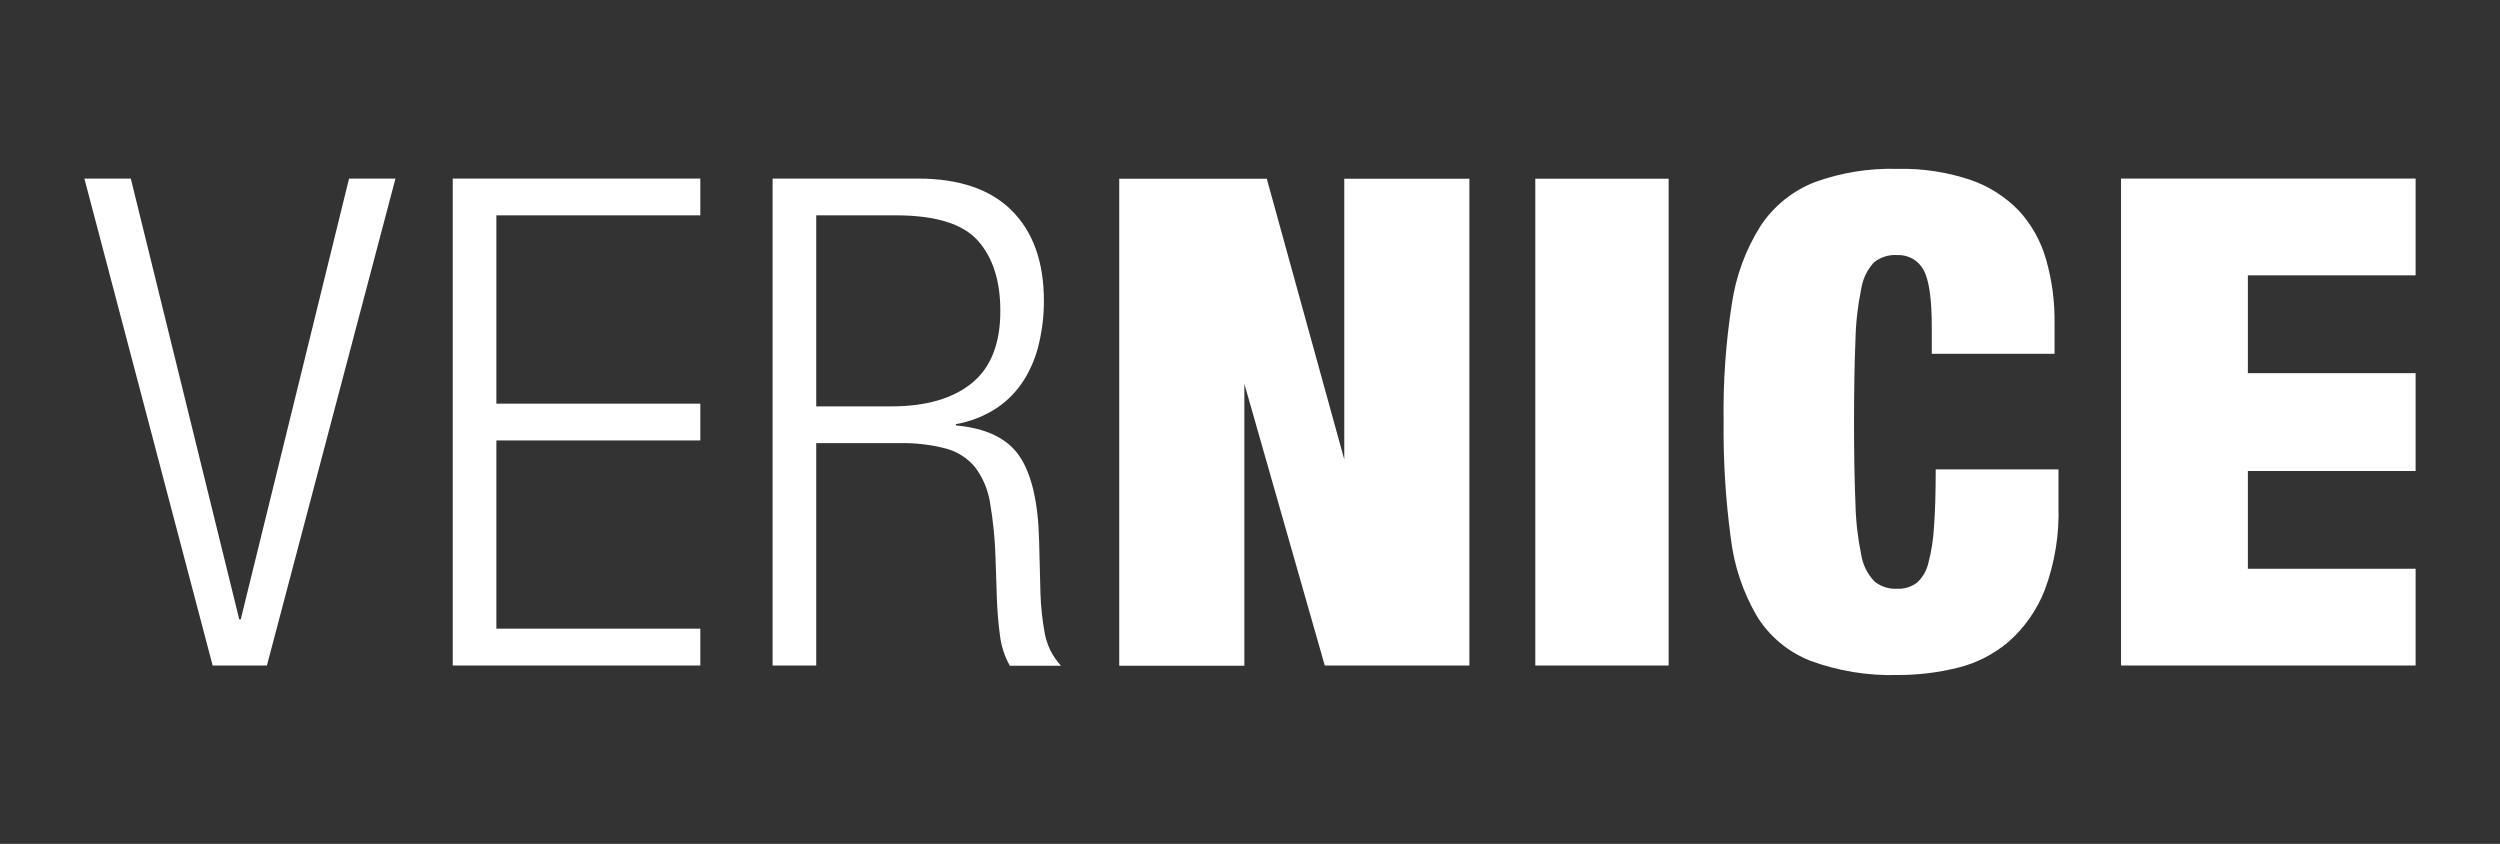
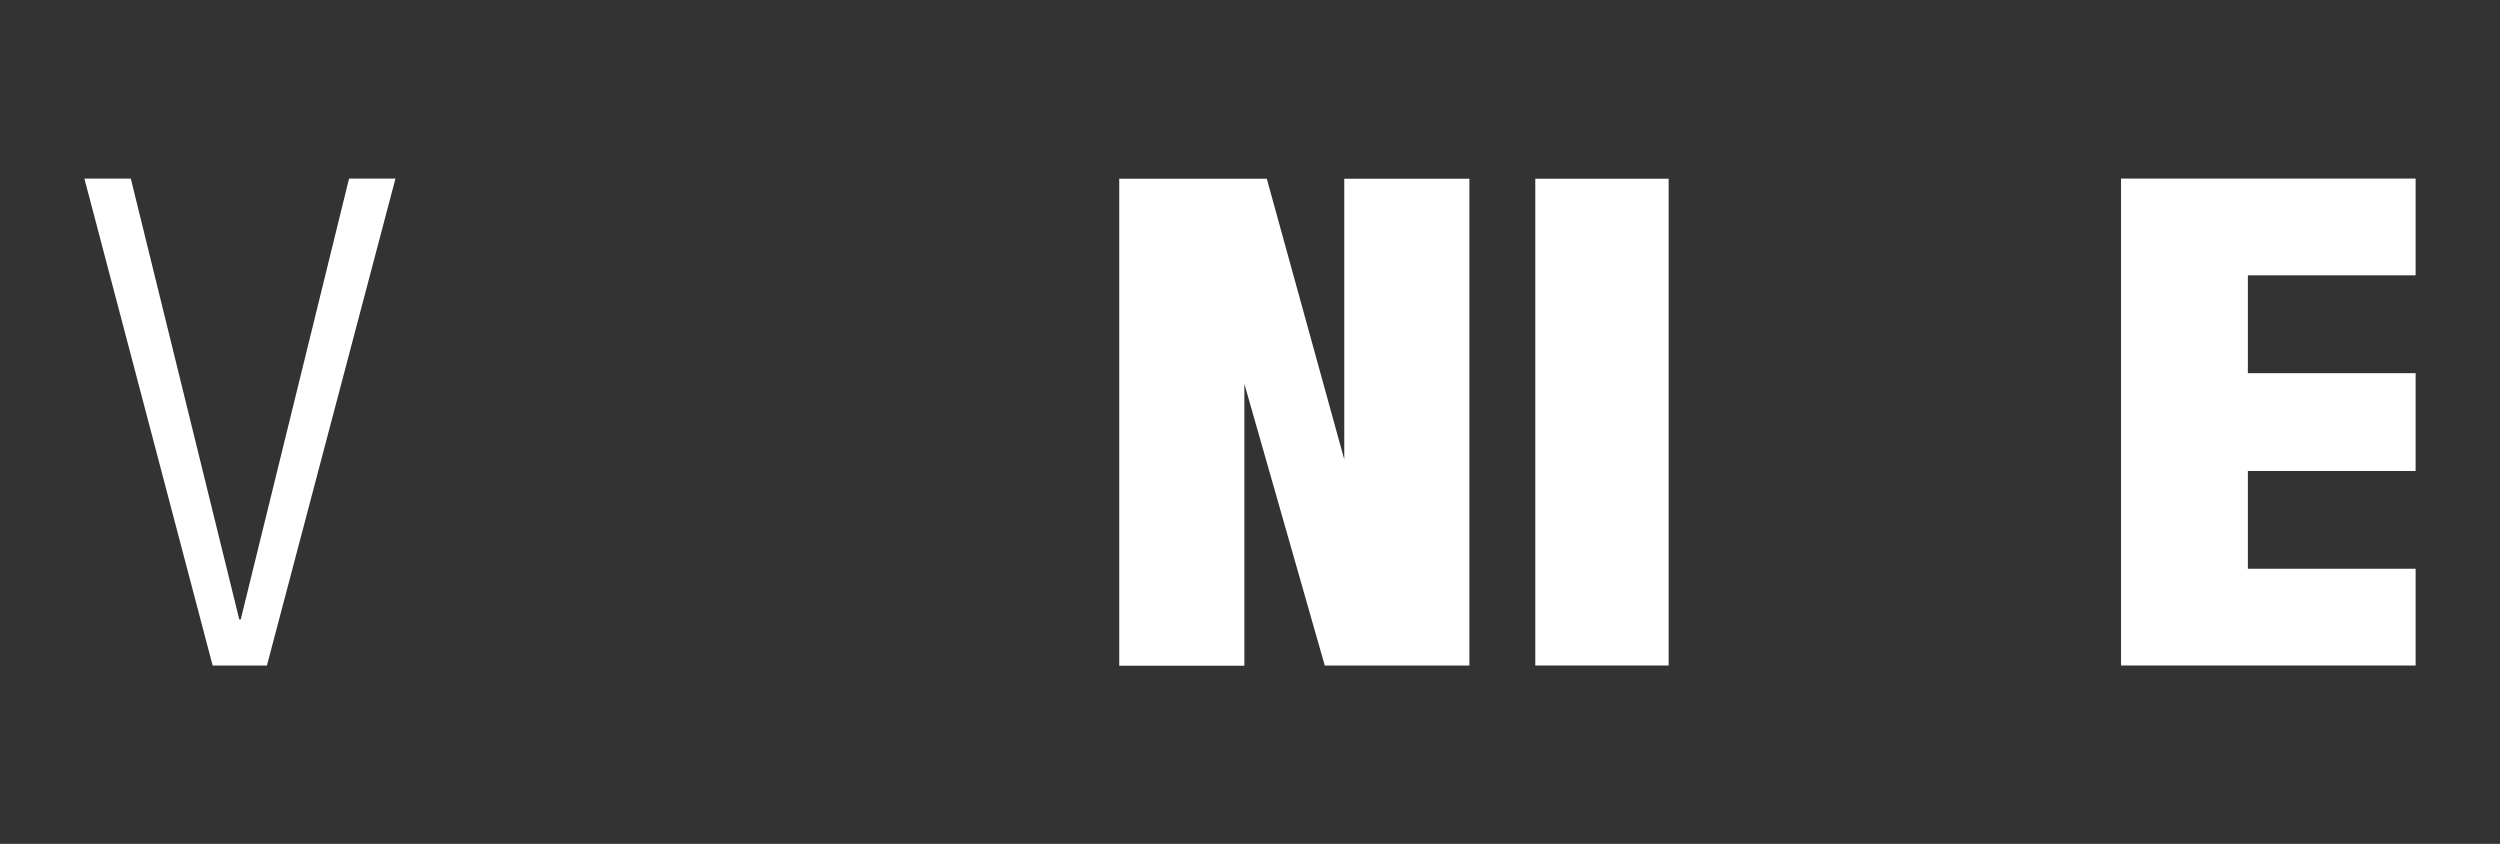
<svg xmlns="http://www.w3.org/2000/svg" width="237" height="80" viewBox="0 0 237 80" fill="none">
  <rect x="0" y="0" width="237" height="80" fill="#333333" stroke="none" />
  <path d="M139.297 63.09H125.588L117.965 36.385V63.111H106.104V16.942H120.091L127.436 43.553V16.942H139.297V63.09Z" fill="white" />
  <path d="M158.186 63.09H145.546V16.942H158.186V63.09Z" fill="white" />
  <path d="M8 16.929H12.4L22.684 58.724H22.82L33.09 16.929H37.49L25.304 63.09H20.159L8 16.929Z" fill="white" />
-   <path d="M42.92 16.929H66.391V20.415H47.056V38.267H66.391V41.753H47.056V59.597H66.391V63.09H42.92V16.929Z" fill="white" />
-   <path d="M73.243 16.929H86.999C90.926 16.929 93.9 17.942 95.922 19.968C97.944 21.995 98.957 24.838 98.962 28.498C98.966 29.847 98.814 31.192 98.508 32.506C98.234 33.742 97.753 34.922 97.087 35.999C96.428 37.05 95.559 37.954 94.534 38.652C93.352 39.437 92.019 39.965 90.621 40.203V40.331C93.51 40.589 95.525 41.57 96.667 43.276C97.809 44.982 98.422 47.649 98.508 51.278L98.637 56.321C98.68 57.547 98.812 58.769 99.029 59.976C99.236 61.148 99.774 62.236 100.58 63.111H95.733C95.227 62.213 94.907 61.223 94.791 60.2C94.635 59.021 94.538 57.835 94.5 56.646L94.372 52.767C94.317 51.053 94.145 49.346 93.857 47.656C93.667 46.45 93.189 45.307 92.463 44.325C91.756 43.453 90.791 42.825 89.707 42.531C88.232 42.146 86.709 41.971 85.185 42.01H77.379V63.09H73.243V16.929ZM77.379 38.524H84.494C87.771 38.524 90.314 37.79 92.124 36.324C93.934 34.857 94.837 32.571 94.832 29.466C94.832 26.623 94.121 24.405 92.7 22.812C91.278 21.219 88.701 20.42 84.968 20.415H77.379V38.524Z" fill="white" />
-   <path d="M183.133 30.969C183.133 28.342 182.876 26.553 182.361 25.601C182.118 25.149 181.752 24.775 181.305 24.524C180.858 24.272 180.349 24.152 179.836 24.179C179.056 24.132 178.285 24.373 177.67 24.856C177.016 25.555 176.589 26.435 176.444 27.381C176.113 28.988 175.929 30.622 175.896 32.262C175.81 34.315 175.765 36.89 175.761 39.986C175.761 43.093 175.808 45.666 175.896 47.717C175.929 49.357 176.113 50.991 176.444 52.598C176.597 53.555 177.041 54.442 177.717 55.136C178.331 55.622 179.103 55.863 179.884 55.813C180.531 55.84 181.168 55.646 181.691 55.265C182.243 54.782 182.629 54.138 182.795 53.423C183.096 52.292 183.28 51.133 183.343 49.964C183.451 48.525 183.506 46.704 183.506 44.501H195.143V47.961C195.232 50.671 194.793 53.372 193.85 55.915C193.116 57.803 191.942 59.488 190.424 60.829C189.015 62.029 187.343 62.88 185.543 63.314C183.691 63.769 181.791 63.996 179.884 63.991C177.065 64.072 174.256 63.613 171.611 62.637C169.521 61.815 167.752 60.34 166.567 58.433C165.23 56.15 164.382 53.614 164.076 50.986C163.584 47.332 163.357 43.646 163.399 39.959C163.341 36.231 163.601 32.506 164.177 28.823C164.558 26.175 165.494 23.637 166.926 21.377C168.17 19.517 169.953 18.083 172.037 17.267C174.542 16.361 177.194 15.934 179.857 16.008C182.205 15.951 184.546 16.301 186.775 17.044C188.528 17.643 190.113 18.65 191.399 19.982C192.599 21.297 193.478 22.873 193.965 24.585C194.528 26.55 194.8 28.587 194.771 30.631V33.541H183.133V30.969Z" fill="white" />
  <path d="M201.074 16.929H229V26.102H213.097V35.376H229V44.65H213.097V53.918H229V63.09H201.074V16.929Z" fill="white" />
</svg>